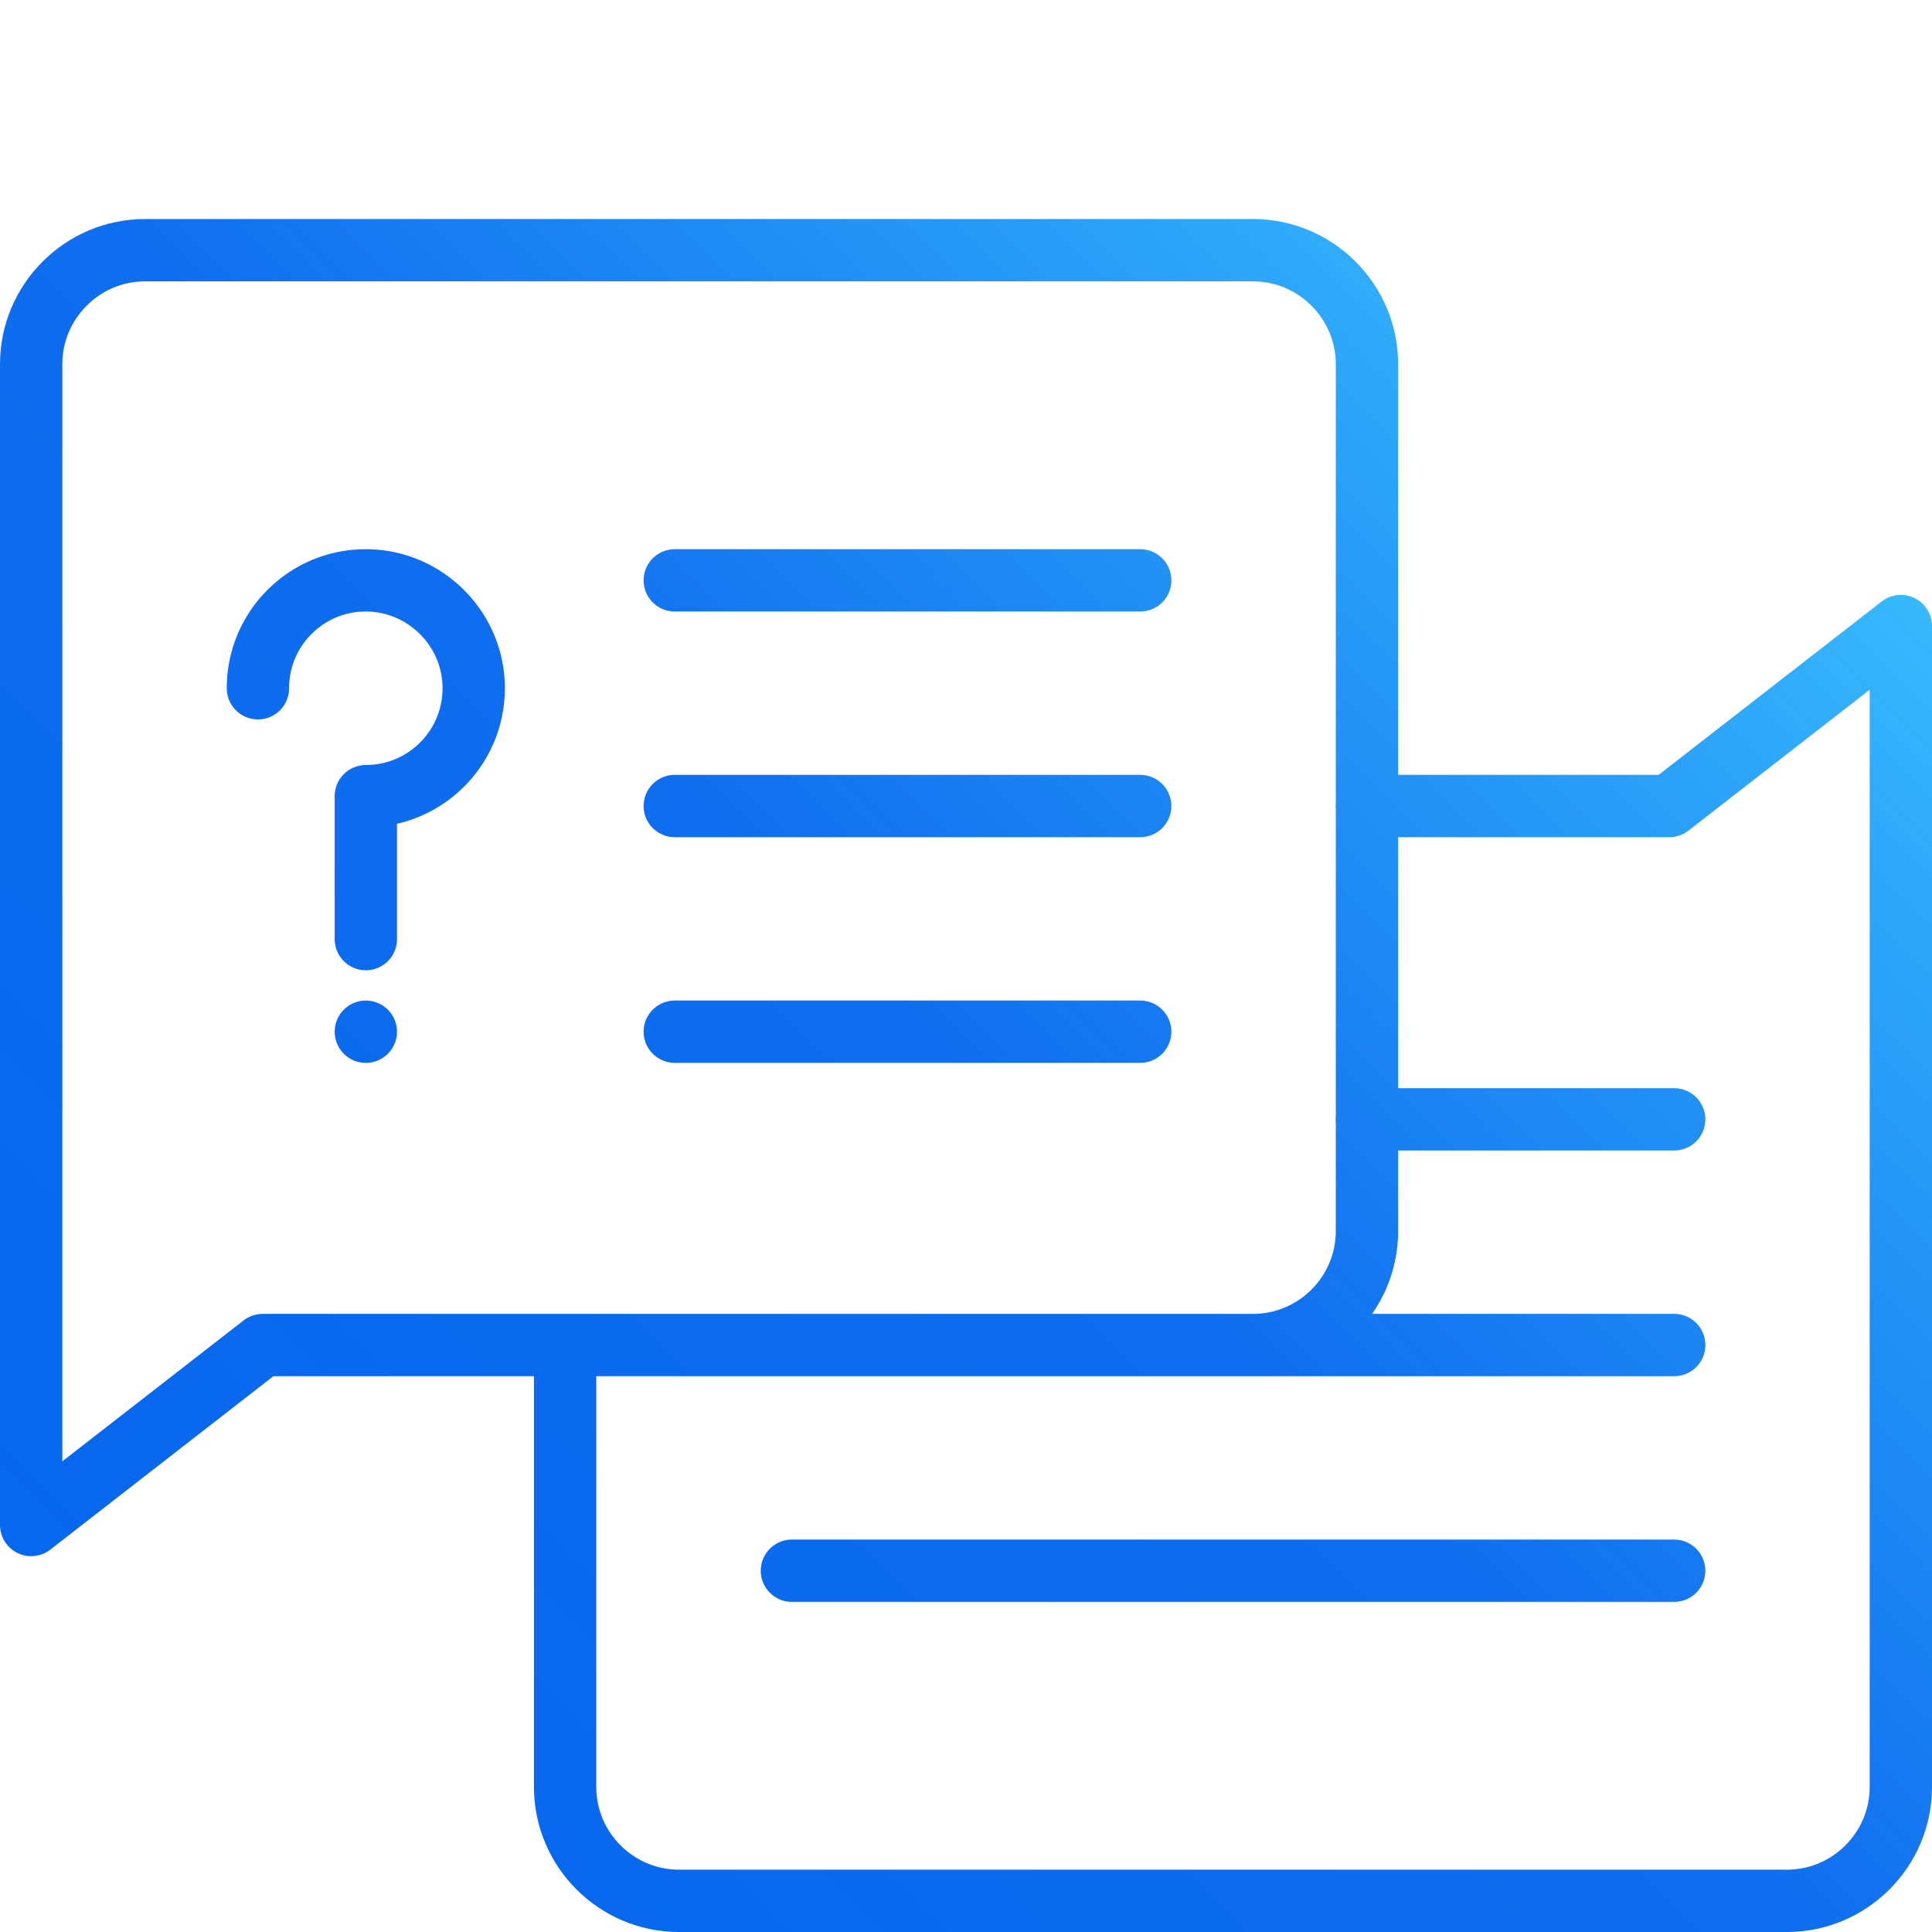
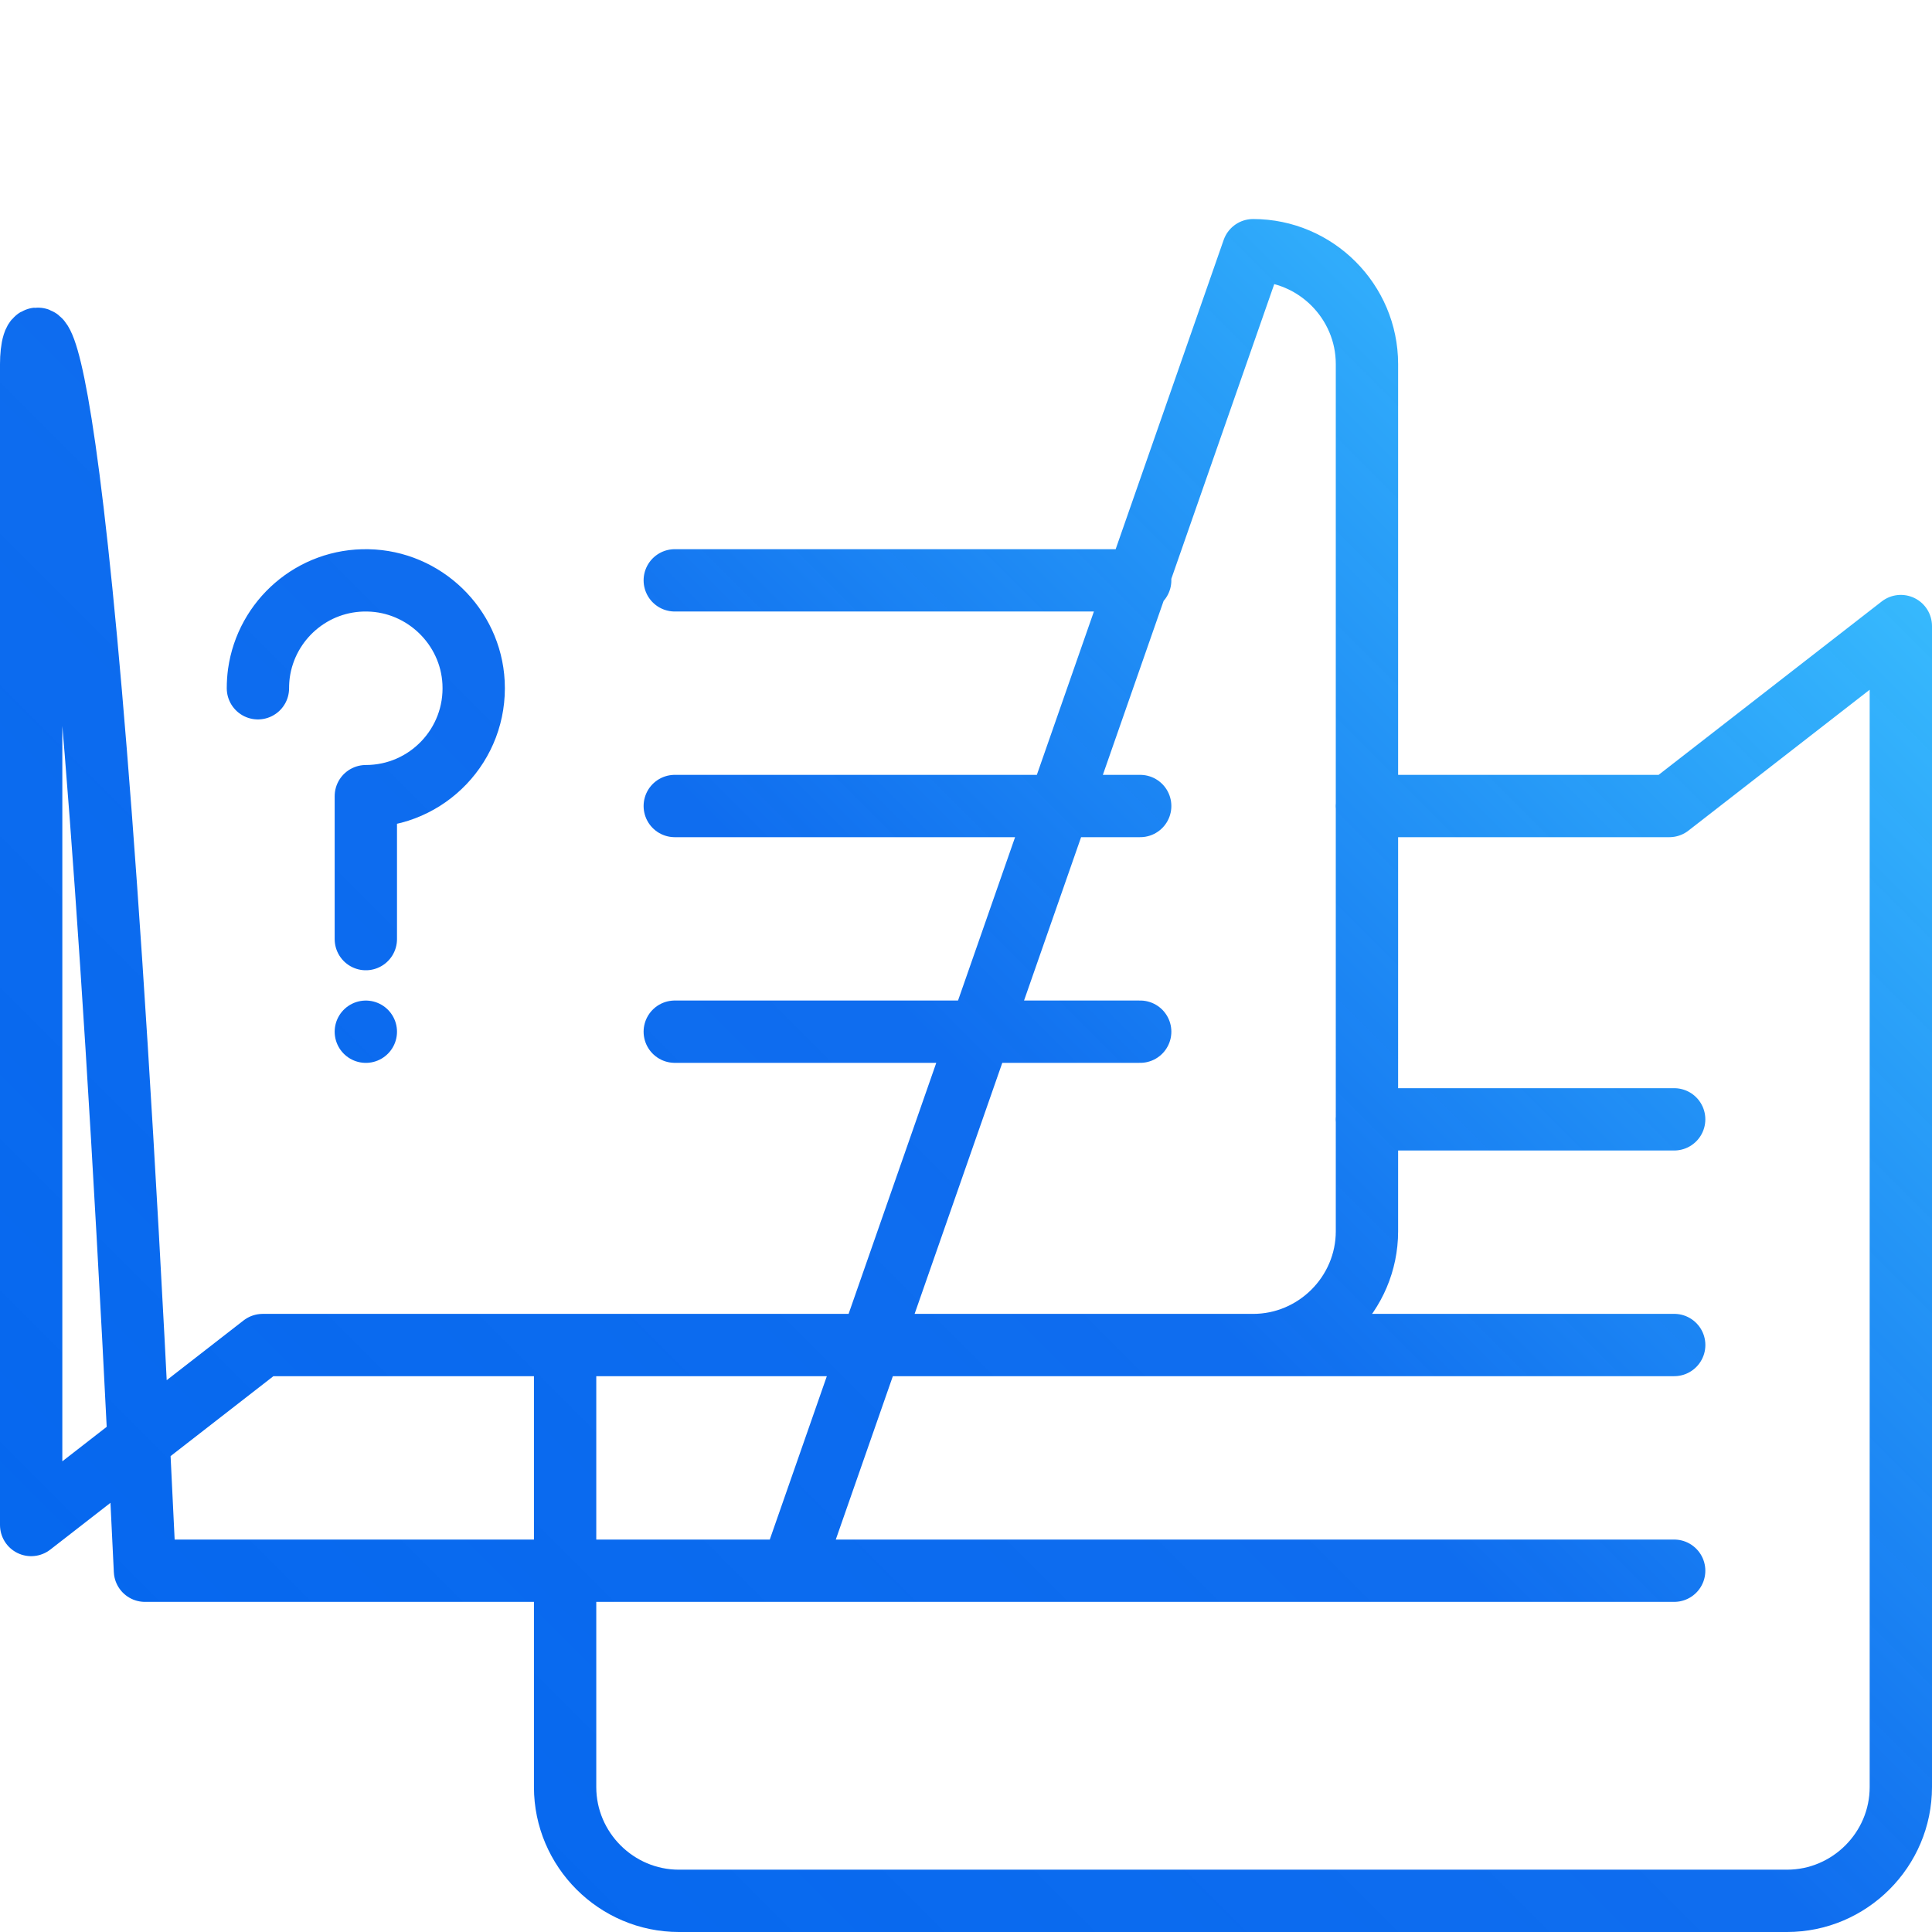
<svg xmlns="http://www.w3.org/2000/svg" version="1.1" id="Слой_1" x="0px" y="0px" width="62px" height="62px" viewBox="0 0 62 62" enable-background="new 0 0 62 62" xml:space="preserve">
  <linearGradient id="SVGID_1_" gradientUnits="userSpaceOnUse" x1="8.082" y1="57.435" x2="53.92" y2="11.598">
    <stop offset="0" style="stop-color:#0064EE;stop-opacity:0.977" />
    <stop offset="0.5" style="stop-color:#0064EE;stop-opacity:0.94" />
    <stop offset="1" style="stop-color:#37B9FD" />
  </linearGradient>
-   <path fill="none" stroke="url(#SVGID_1_)" stroke-width="2" stroke-linecap="round" stroke-linejoin="round" stroke-miterlimit="10" d="  M8.277,22.087c0-0.165,0.011-0.326,0.032-0.483c0.239-1.707,1.72-3.018,3.501-2.979c1.801,0.035,3.294,1.477,3.387,3.278  c0.104,1.994-1.484,3.647-3.457,3.647v4.587 M11.74,33.109L11.74,33.109 M21.654,18.624H36.59 M21.654,25.866H36.59 M21.654,33.108  H36.59 M18.135,43.163v14.186c0,2.008,1.645,3.651,3.652,3.651h35.561C59.356,61,61,59.356,61,57.349c0-1.986,0-35.273,0-37.258  l-7.43,5.775h-9.707 M43.863,35.921h9.863 M40.213,43.163h13.514 M25.413,50.406h28.313 M40.213,8.029H4.652  C2.645,8.029,1,9.674,1,11.683c0,1.984,0,35.271,0,37.256l7.43-5.775h31.783c2.01,0,3.654-1.645,3.654-3.653V11.683  C43.867,9.674,42.223,8.029,40.213,8.029z" />
+   <path fill="none" stroke="url(#SVGID_1_)" stroke-width="2" stroke-linecap="round" stroke-linejoin="round" stroke-miterlimit="10" d="  M8.277,22.087c0-0.165,0.011-0.326,0.032-0.483c0.239-1.707,1.72-3.018,3.501-2.979c1.801,0.035,3.294,1.477,3.387,3.278  c0.104,1.994-1.484,3.647-3.457,3.647v4.587 M11.74,33.109L11.74,33.109 M21.654,18.624H36.59 M21.654,25.866H36.59 M21.654,33.108  H36.59 M18.135,43.163v14.186c0,2.008,1.645,3.651,3.652,3.651h35.561C59.356,61,61,59.356,61,57.349c0-1.986,0-35.273,0-37.258  l-7.43,5.775h-9.707 M43.863,35.921h9.863 M40.213,43.163h13.514 M25.413,50.406h28.313 H4.652  C2.645,8.029,1,9.674,1,11.683c0,1.984,0,35.271,0,37.256l7.43-5.775h31.783c2.01,0,3.654-1.645,3.654-3.653V11.683  C43.867,9.674,42.223,8.029,40.213,8.029z" />
</svg>